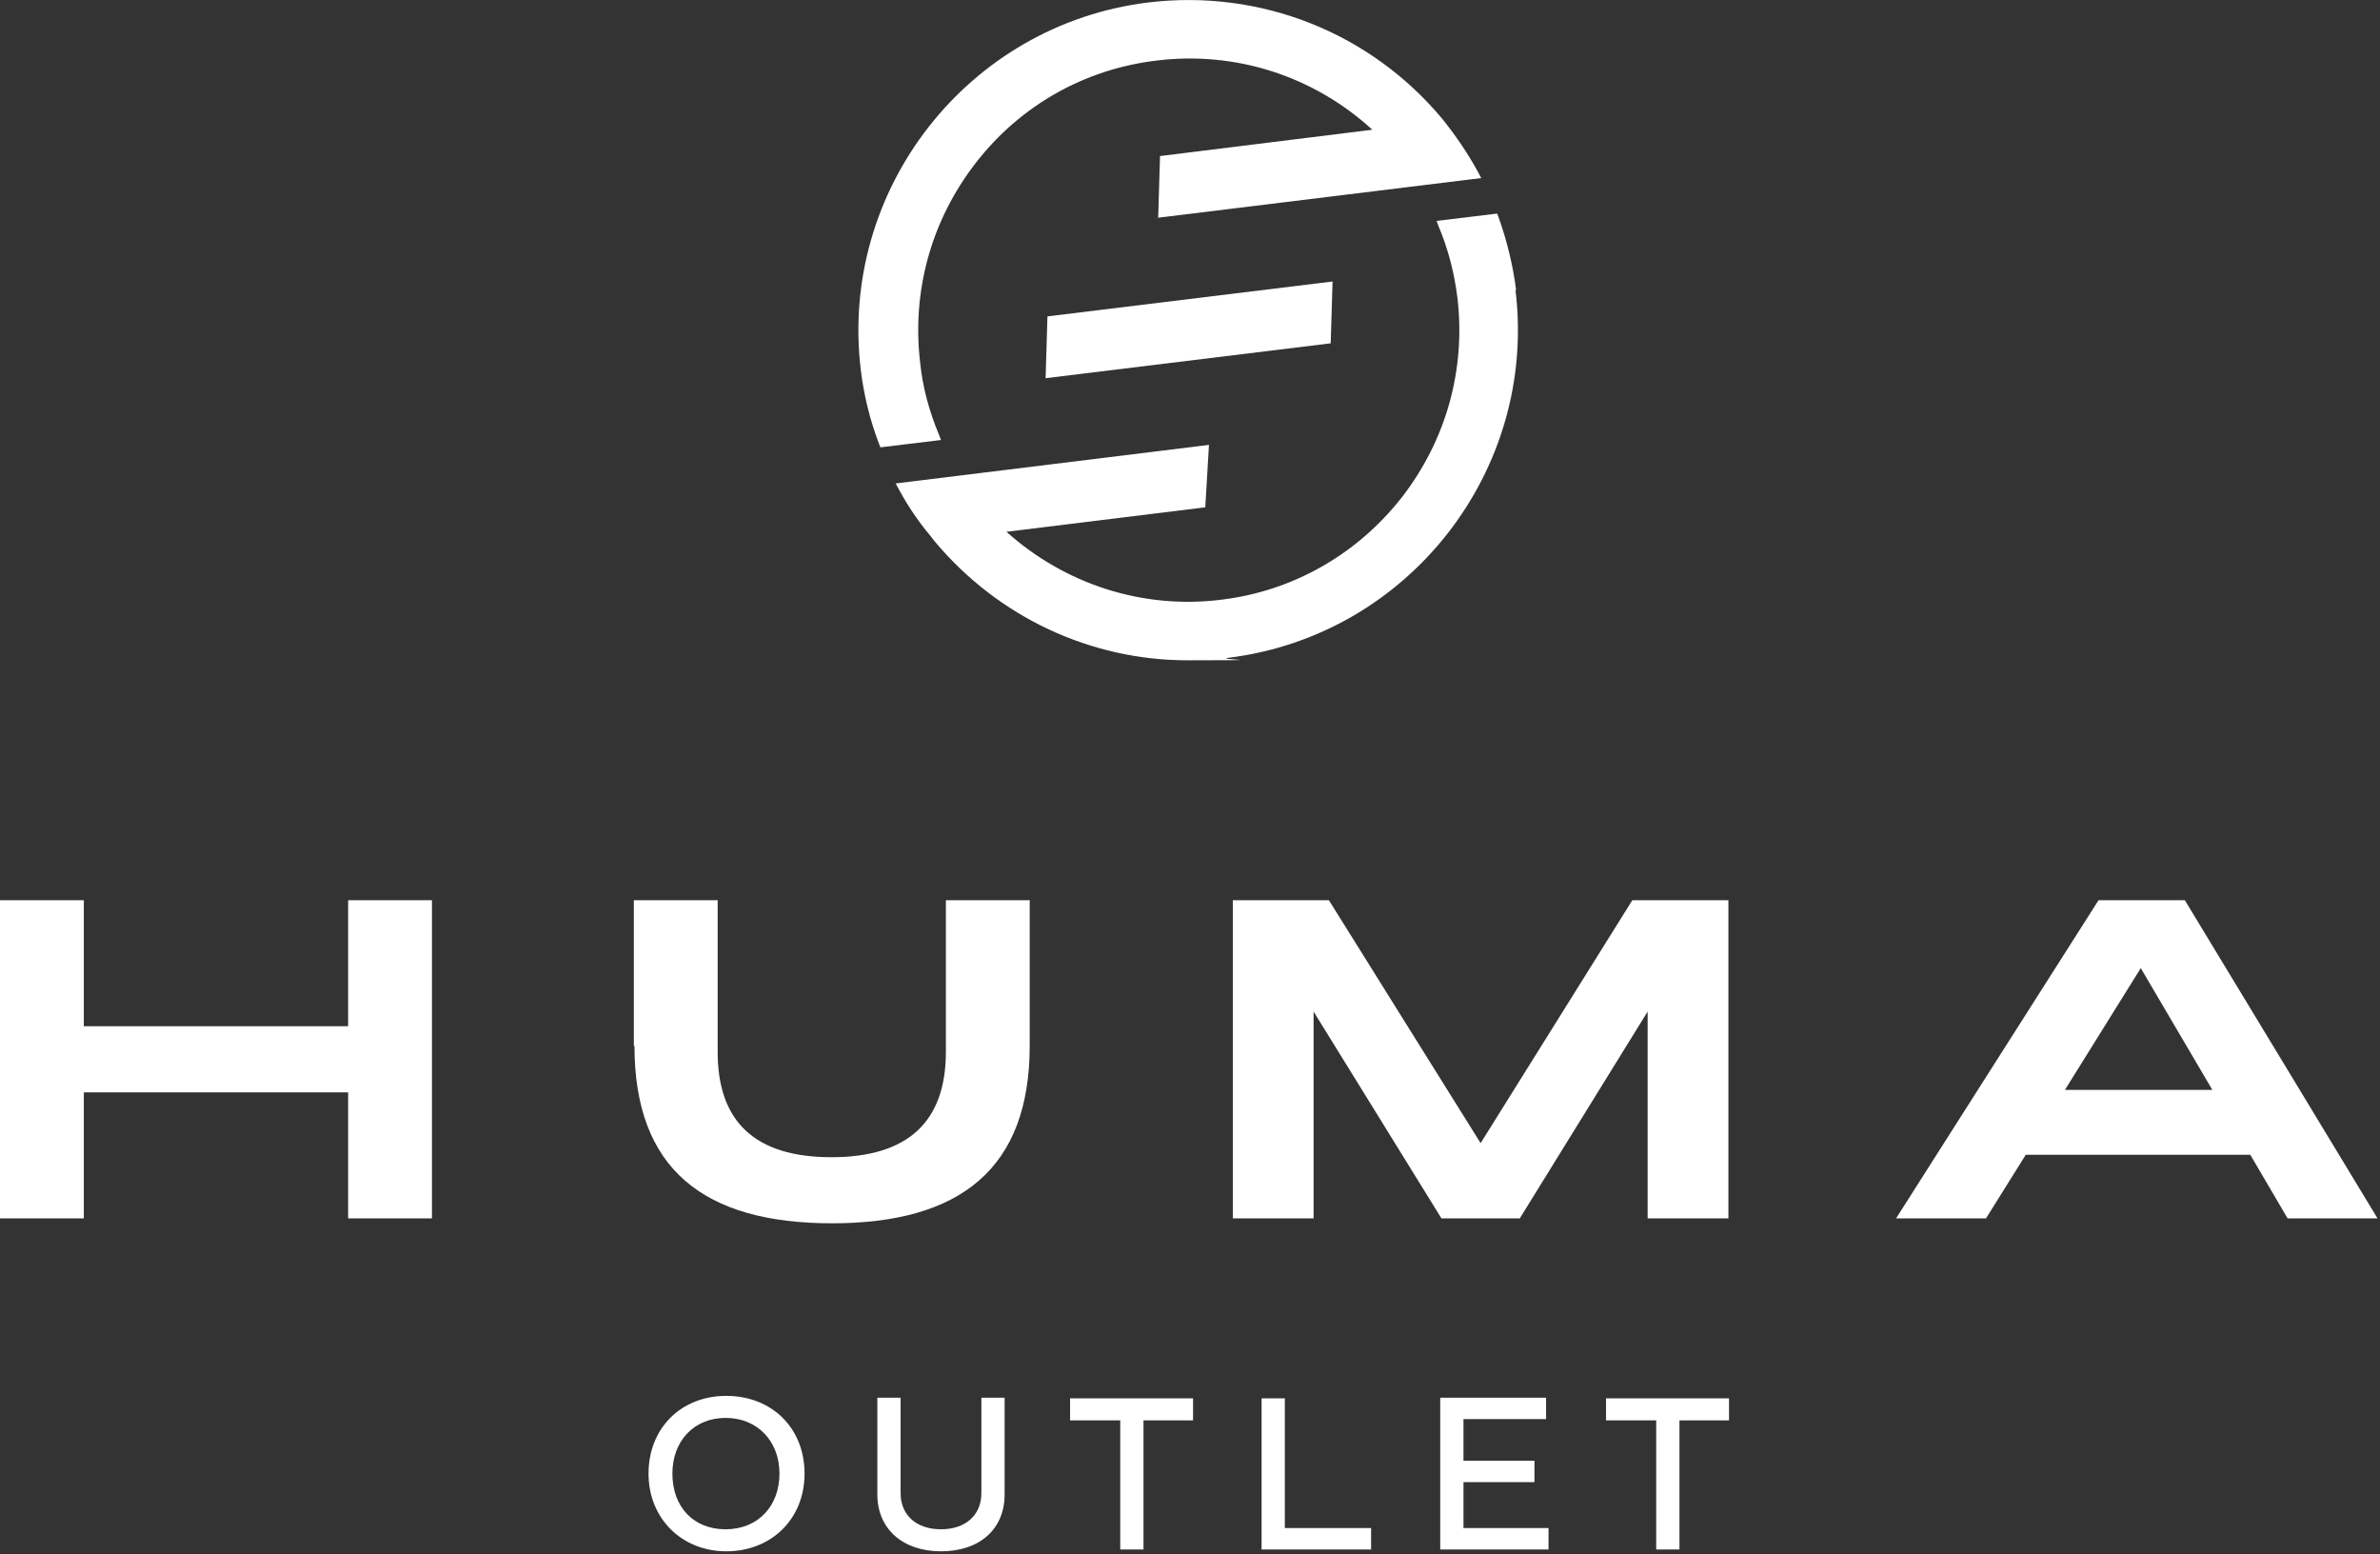
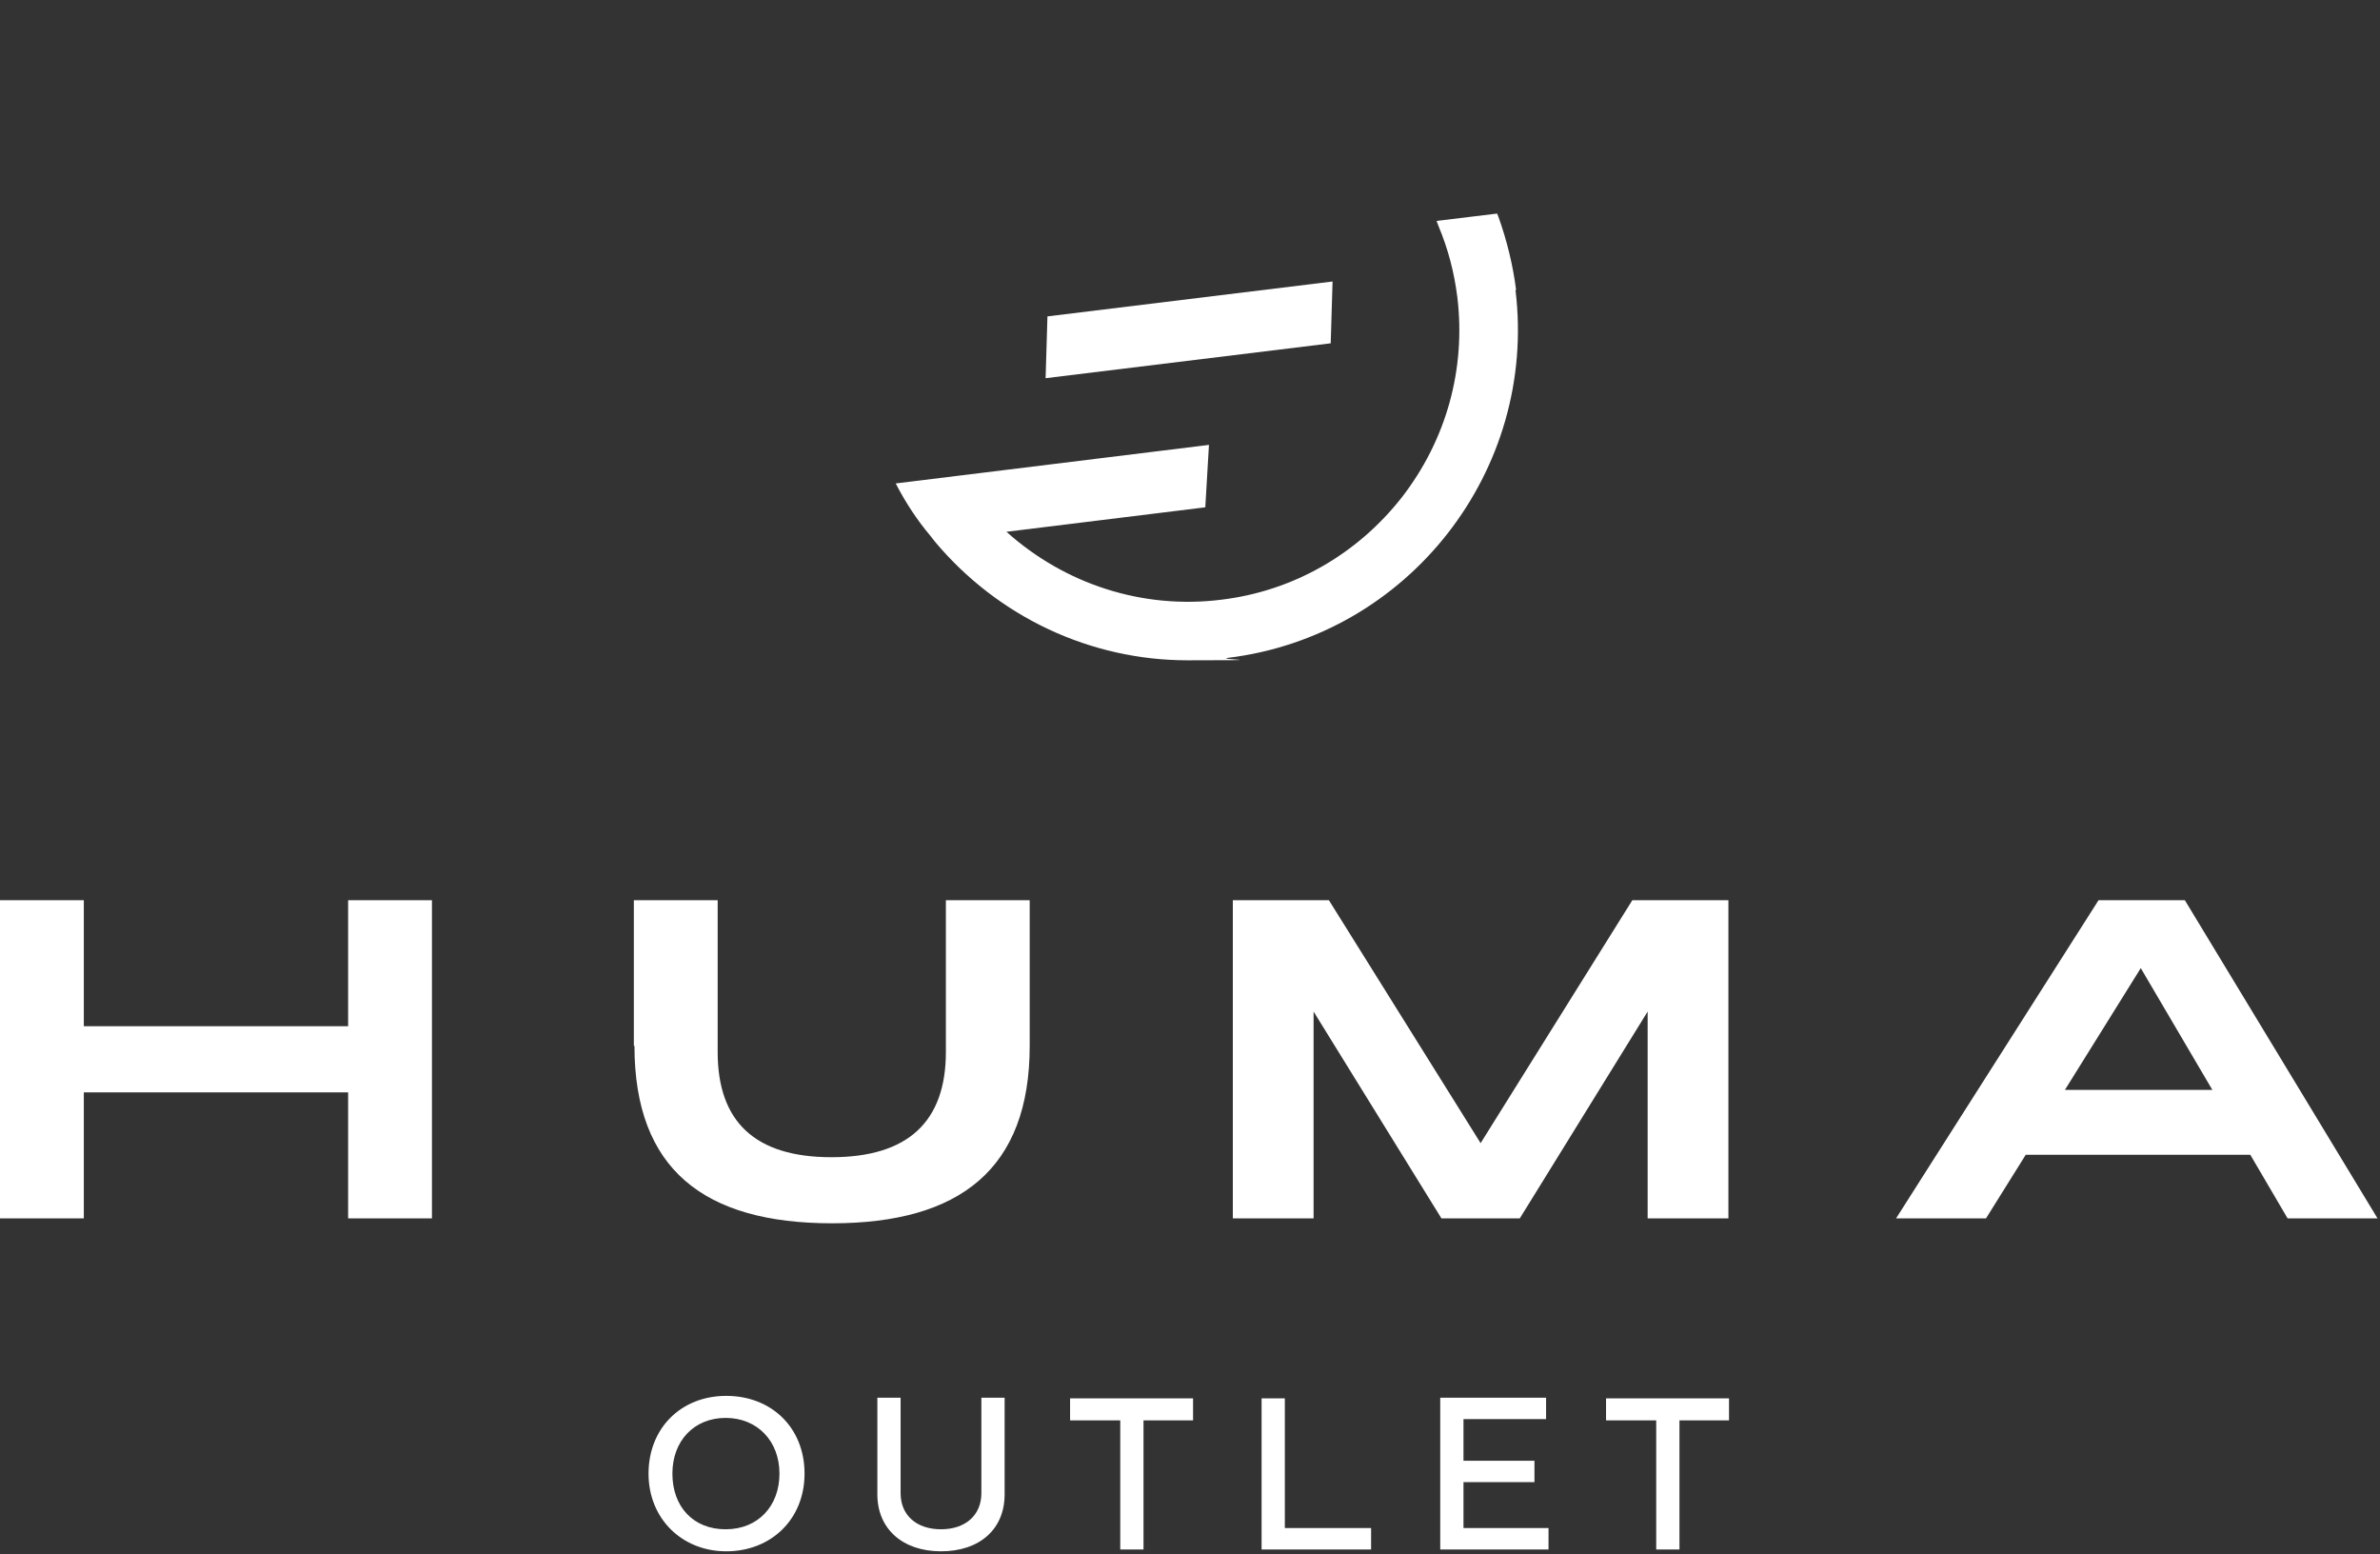
<svg xmlns="http://www.w3.org/2000/svg" version="1.1" viewBox="0 0 389 254">
  <rect x="0" y="0" width="389" height="254" fill="#333333" stroke="none" />
  <defs>
    <style>
      .cls-1 {
        fill: #fff;
      }
    </style>
  </defs>
  <g>
    <g id="Ebene_1">
      <path class="cls-1" d="M247.8,47.4c-.5-4-1.5-8.1-2.9-12l-.2-.5-9.9,1.2.3.8c1.6,3.8,2.6,7.7,3.1,11.7,1.4,11.7-1.8,23.3-9.1,32.7-7.3,9.3-17.8,15.3-29.5,16.7-12.8,1.6-25.5-2.5-35.1-11.1l32.5-4,.6-10.2-51.2,6.3c1.6,3.1,3.5,6,5.7,8.6h0l.7.9c10.4,12.4,25.5,19.4,41.3,19.4s4.4-.1,6.6-.4c29.5-3.6,50.6-30.6,47-60.1" />
      <path class="cls-1" d="M217.8,46l-46.6,5.7-.3,10.1,46.6-5.7.3-10.1Z" />
-       <path class="cls-1" d="M189.1,35.6l53-6.5c-1.6-3.1-3.5-6-5.6-8.7h0l-.7-.9C224,5.3,206-1.8,187.7.4c-29.5,3.6-50.6,30.6-47,60.1.5,4.1,1.5,8.2,3,12.1l.2.5,9.9-1.2-.3-.8c-1.6-3.8-2.7-7.8-3.1-11.8-1.4-11.7,1.8-23.3,9.1-32.7,7.3-9.4,17.8-15.3,29.5-16.7,12.9-1.6,25.7,2.5,35.3,11.3l-34.7,4.3-.3,10.1h0Z" />
      <path class="cls-1" d="M337.5,178.1l12.4-19.9,11.7,19.9h-24ZM373.9,199.1h14.7l-31.5-52h-14.1l-33.1,52h14.7l6.5-10.4h36.7l6.1,10.4h0ZM282.5,147.1h-15.7l-24.8,39.7-24.8-39.7h-15.7v52h13.2v-33.8l20.9,33.8h12.8l20.9-33.8v33.8h13.2v-52ZM103.7,170.9c0,20.2,11.4,29,32.3,29s32.3-8.9,32.3-29v-23.8h-13.7v24.8c0,11.4-6.2,17.2-18.7,17.2s-18.6-5.8-18.6-17.2v-24.8h-13.7v23.8ZM56.9,147.1v20.6H13.7v-20.6H0v52h13.7v-20.6h43.2v20.6h13.7v-52h-13.7Z" />
      <path class="cls-1" d="M262.6,232.1h8.1v21.1h3.8v-21.1h8.1v-3.6h-20.1v3.6ZM235.4,253.2h17.7v-3.5h-13.9v-7.5h11.6v-3.5h-11.6v-6.8h13.5v-3.5h-17.3v24.7ZM224.1,249.7h-14.1v-21.2h-3.8v24.7h17.9v-3.5ZM175,232.1h8.1v21.1h3.8v-21.1h8.1v-3.6h-20.1v3.6ZM153.8,253.5c6.3,0,10.4-3.6,10.4-9.3v-15.8h-3.8v15.6c0,3.6-2.6,5.9-6.6,5.9s-6.6-2.3-6.6-5.9v-15.6h-3.8v15.8c0,5.6,4.1,9.3,10.4,9.3ZM109.9,240.8c0-5.3,3.5-9.1,8.7-9.1s8.8,3.8,8.8,9.1-3.5,9.1-8.8,9.1-8.7-3.7-8.7-9.1ZM118.7,253.5c7.3,0,12.8-5.2,12.8-12.7s-5.4-12.7-12.8-12.7-12.7,5.3-12.7,12.7,5.5,12.7,12.7,12.7Z" />
    </g>
  </g>
</svg>